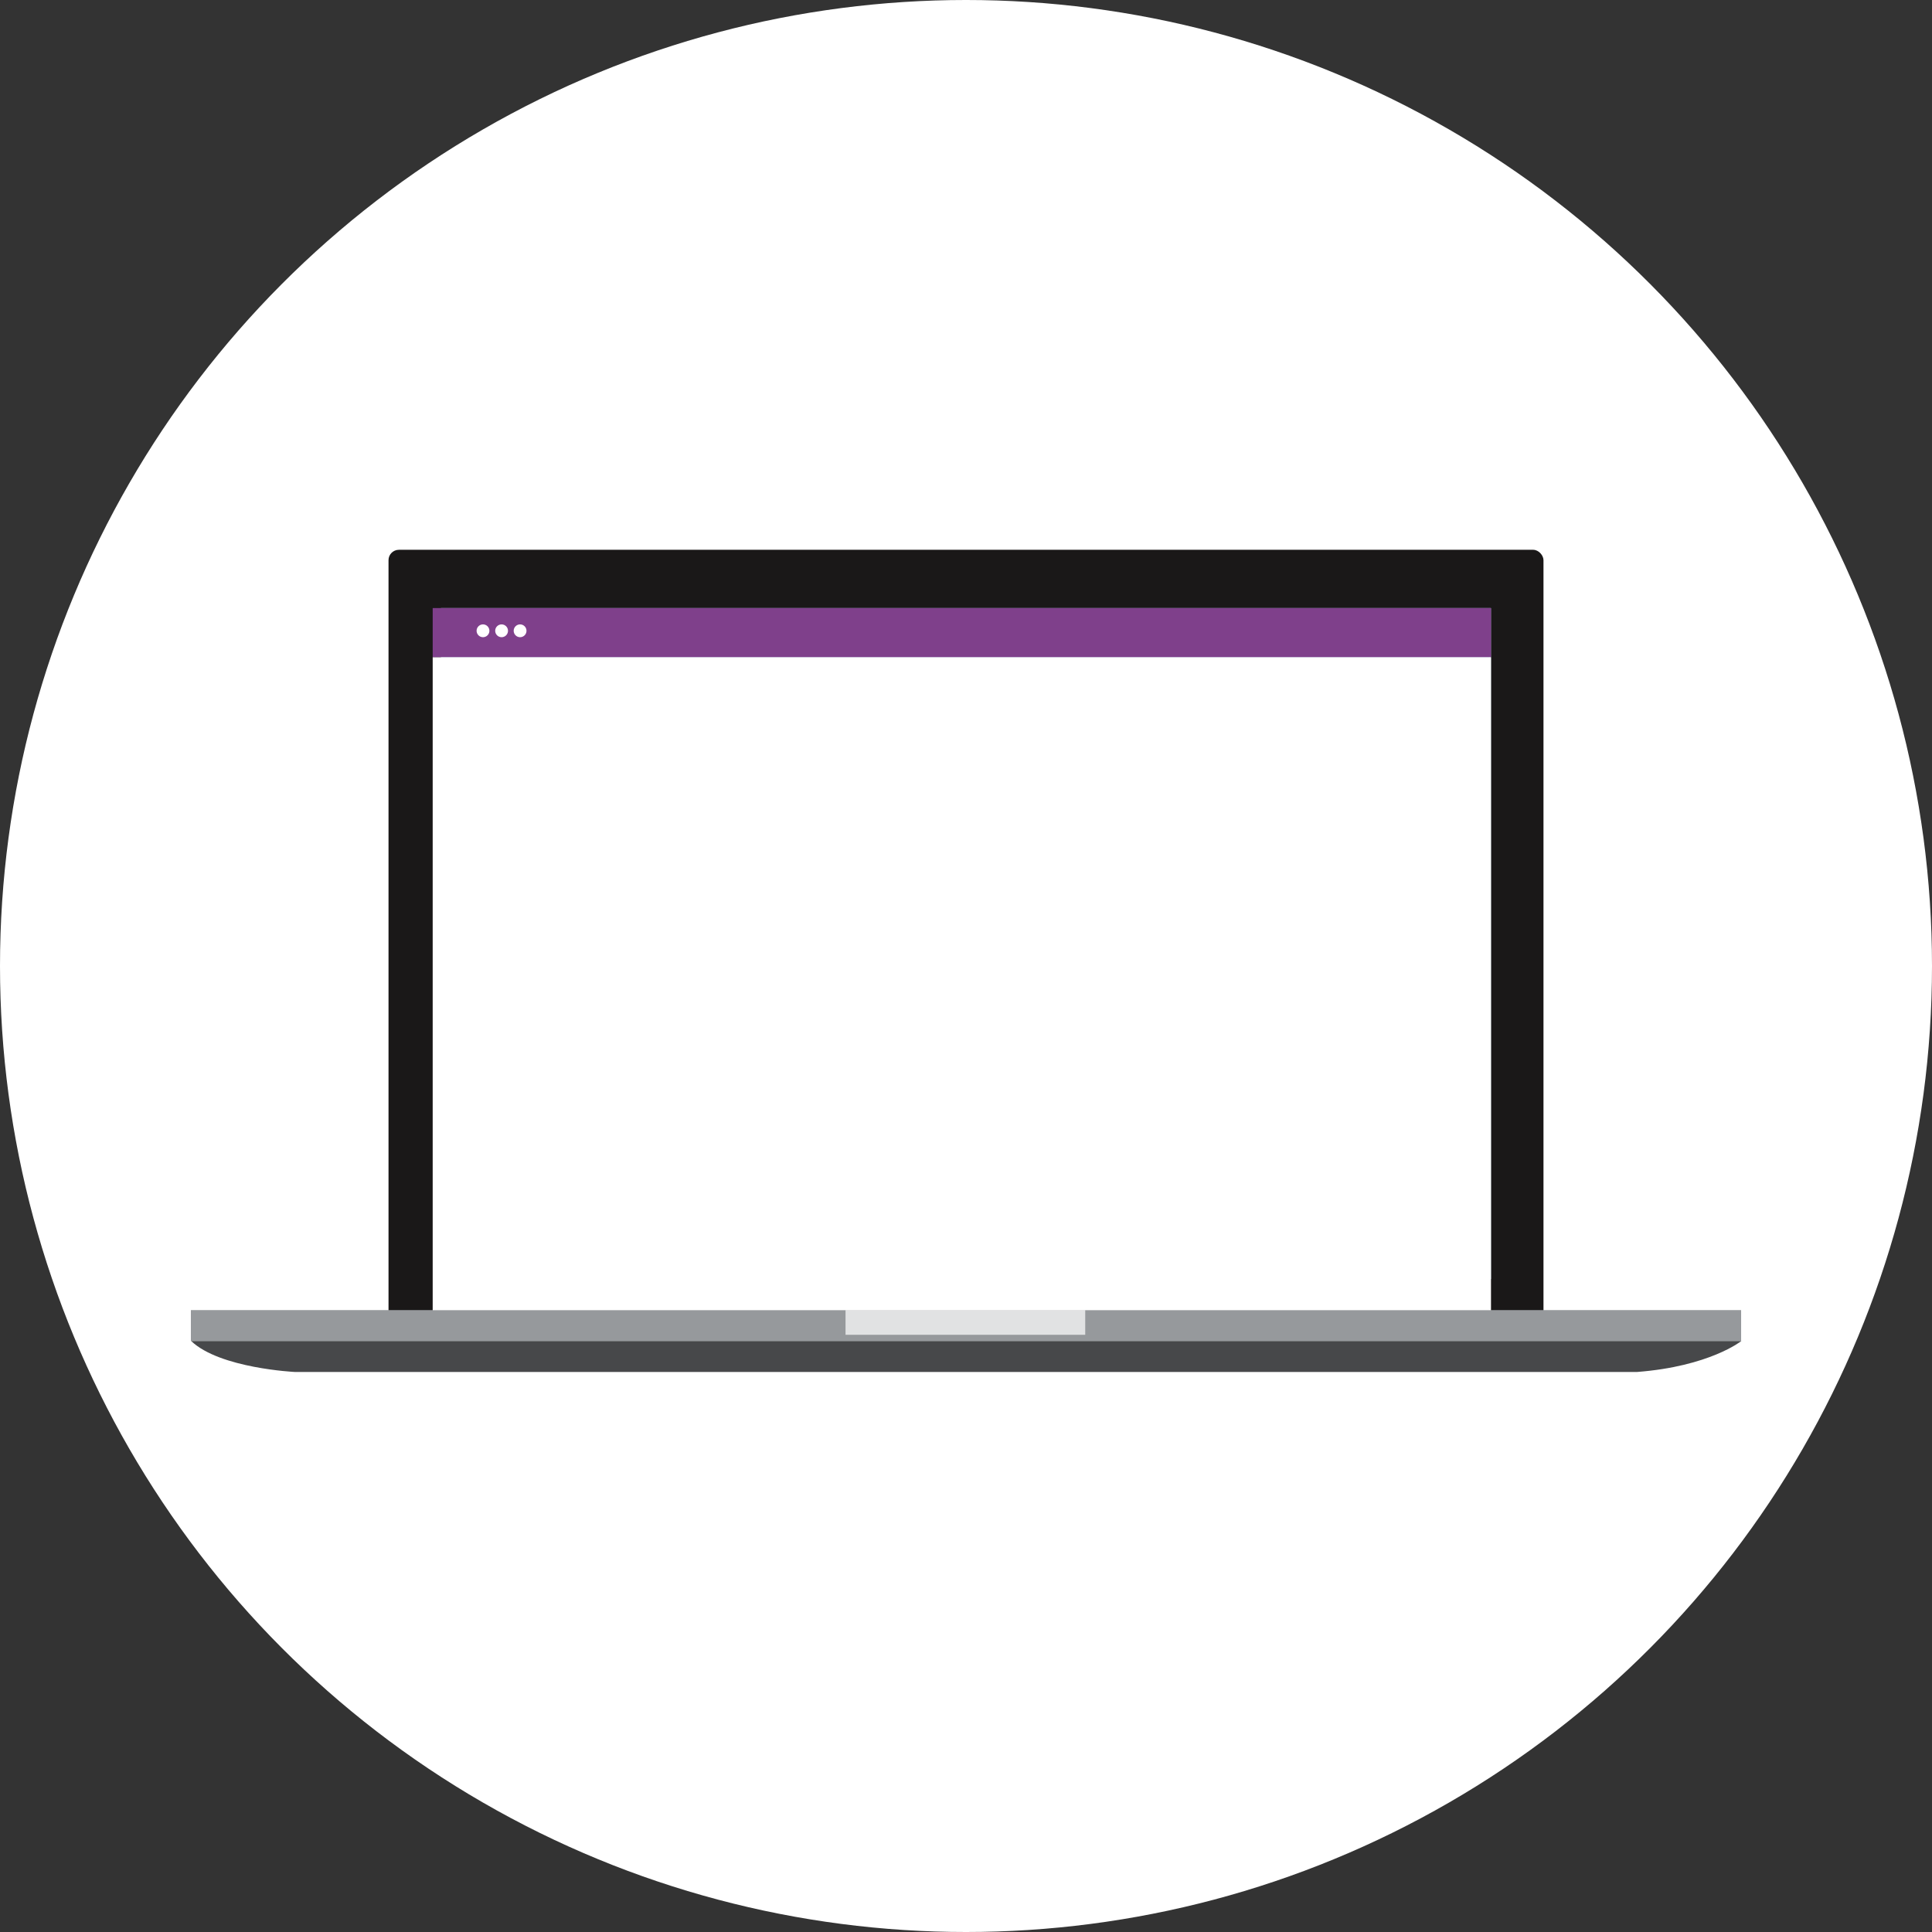
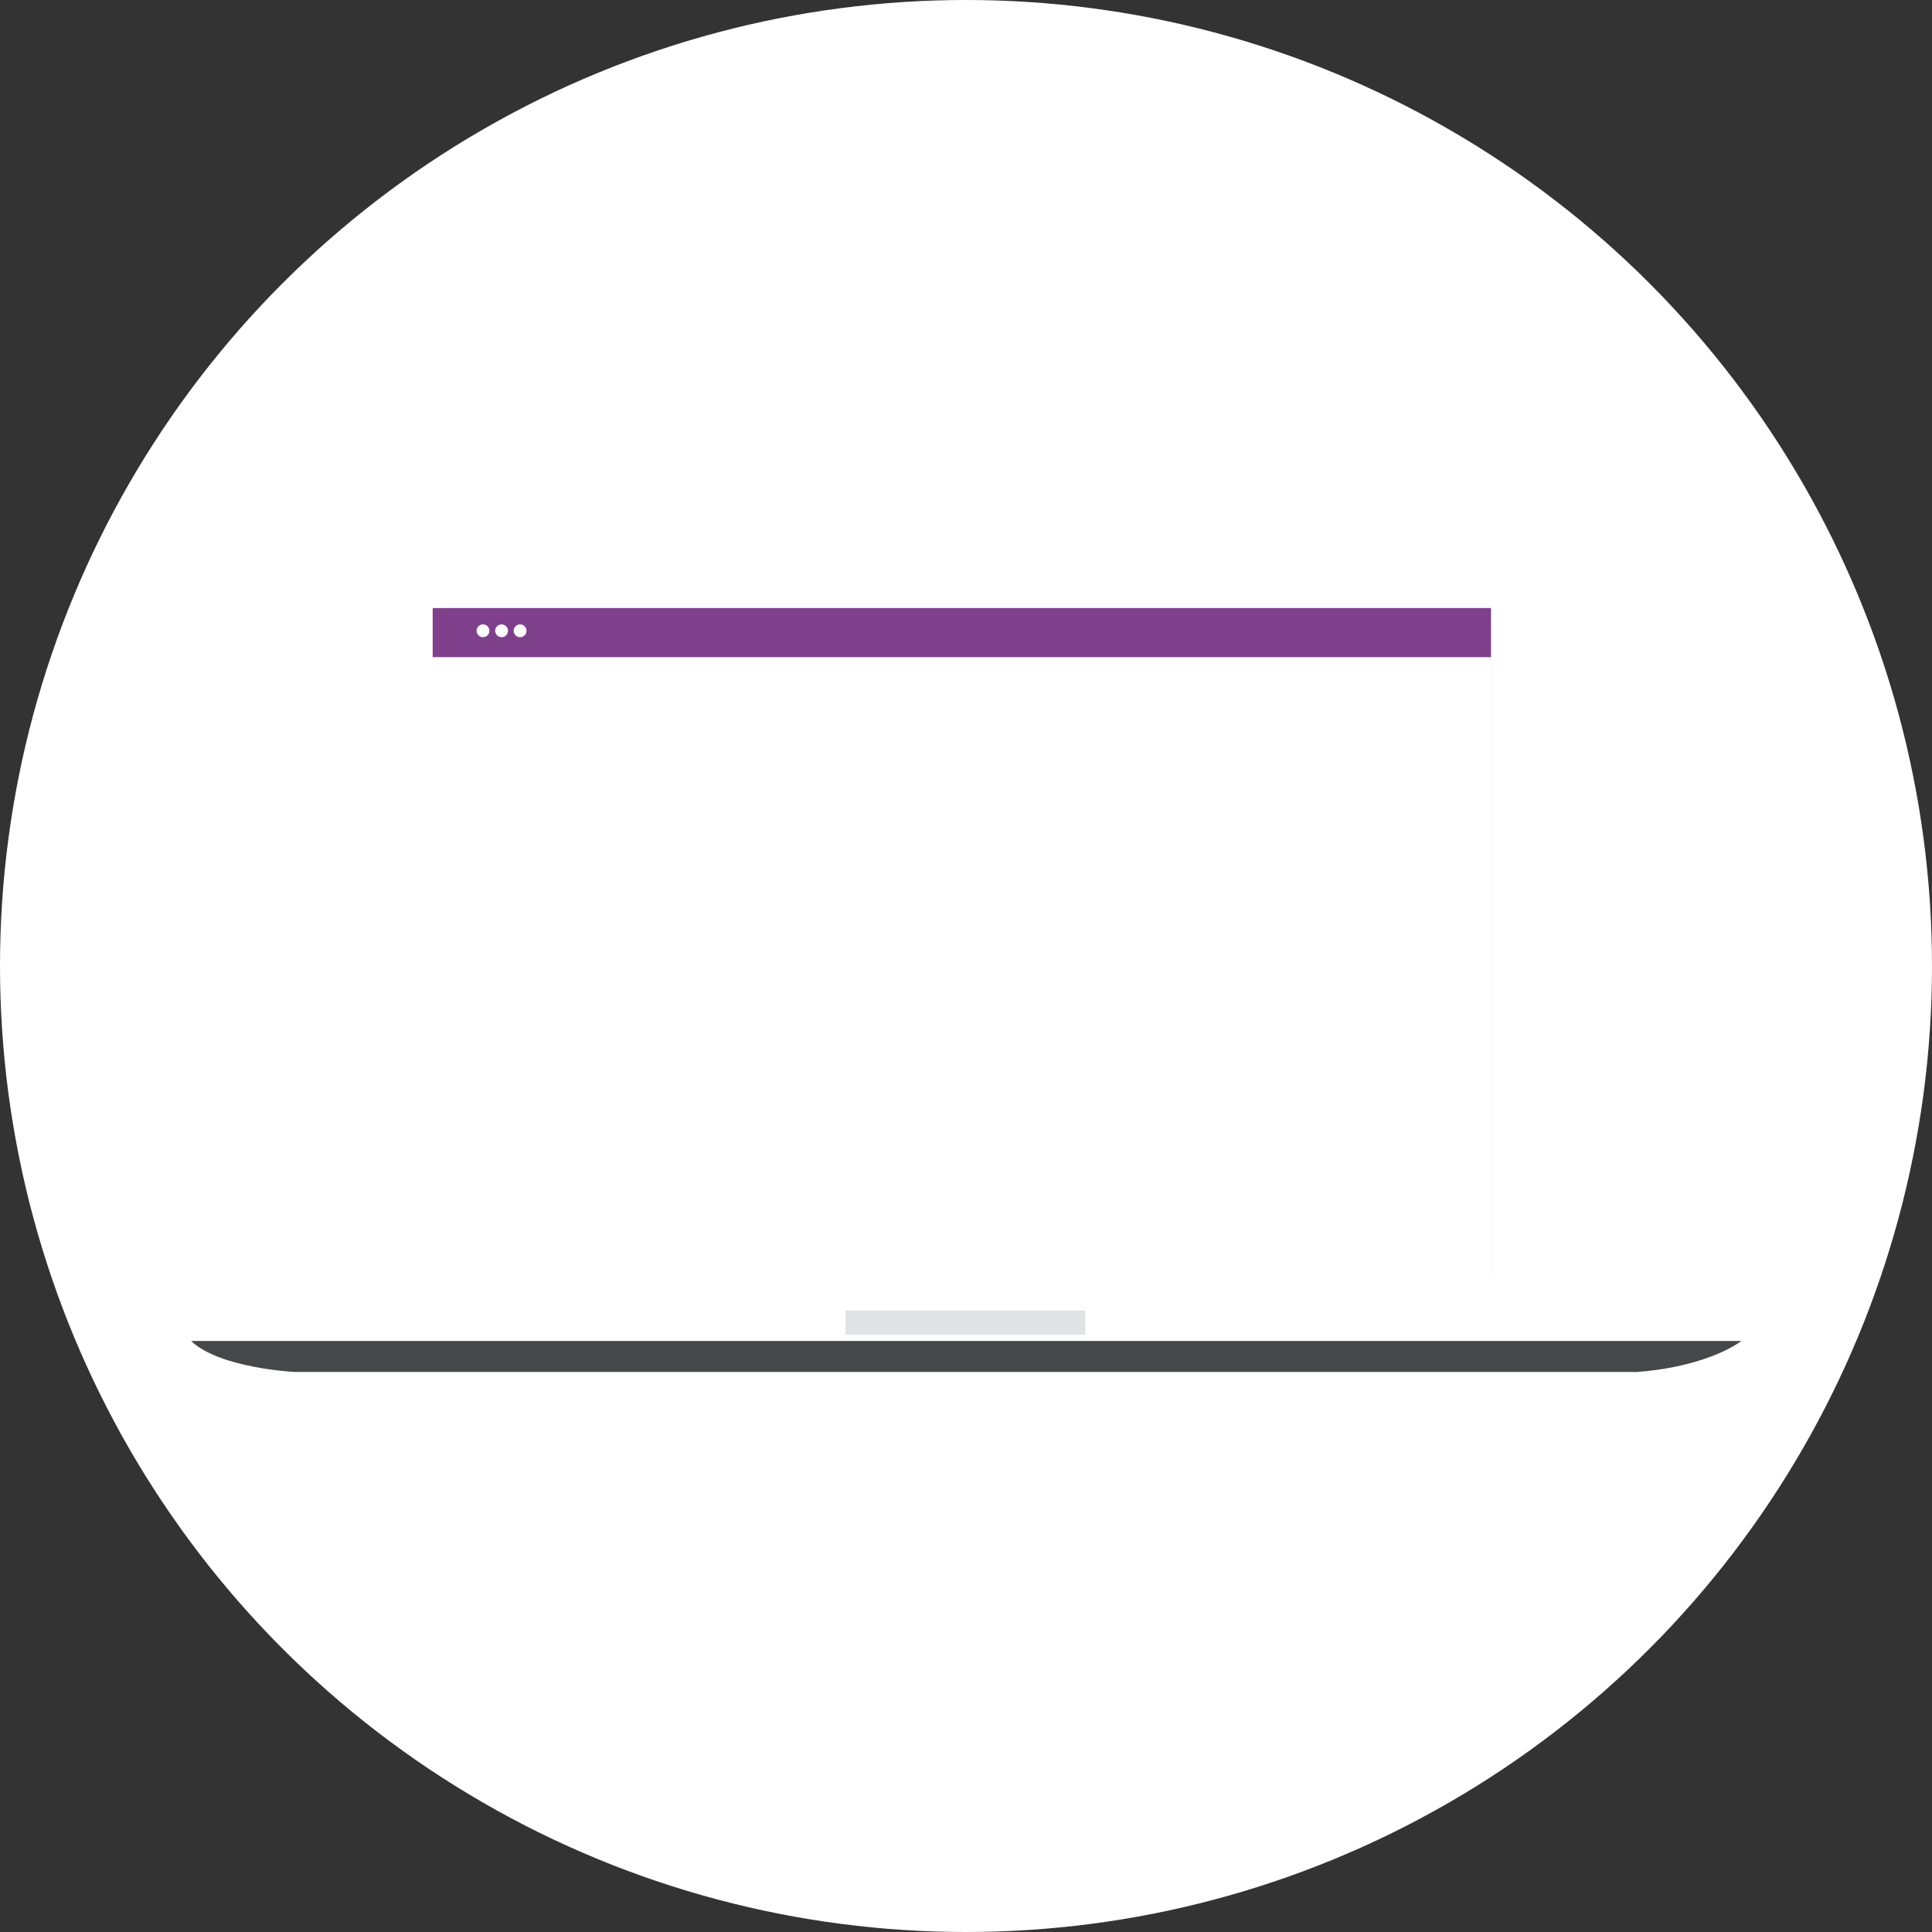
<svg xmlns="http://www.w3.org/2000/svg" viewBox="0 0 374 374">
  <rect x="0" y="0" width="374" height="374" fill="#333333" stroke="none" />
  <title>Online Training@5x</title>
  <g id="Layer_2" data-name="Layer 2">
    <g id="Layer_1-2" data-name="Layer 1">
      <g>
        <circle id="Ellipse_2" data-name="Ellipse 2" cx="187" cy="187" r="187" style="fill: #fff" />
        <g id="Group_493" data-name="Group 493">
          <g id="Group_492" data-name="Group 492">
            <g id="Group_491" data-name="Group 491">
-               <rect id="Rectangle_294" data-name="Rectangle 294" x="75.21" y="106.43" width="223.58" height="152.44" rx="2.01" style="fill: #1a1818" />
              <rect id="Rectangle_295" data-name="Rectangle 295" x="85.37" y="117.71" width="203.25" height="129.89" style="fill: #c1e3f8" />
              <path id="Path_1214" data-name="Path 1214" d="M37,259.59h300.1s-6.15,4.93-20.22,6H57.12S42.54,264.9,37,259.59Z" style="fill: #47484a" />
-               <rect id="Rectangle_296" data-name="Rectangle 296" x="36.95" y="253.61" width="300.1" height="5.98" style="fill: #96999c" />
              <rect id="Rectangle_297" data-name="Rectangle 297" x="163.68" y="253.61" width="46.4" height="4.78" style="fill: #e1e2e3" />
            </g>
            <rect id="Rectangle_298" data-name="Rectangle 298" x="83.76" y="117.71" width="204.87" height="9.54" style="fill: #7f408b" />
            <rect id="Rectangle_299" data-name="Rectangle 299" x="83.76" y="127.24" width="204.87" height="126.41" style="fill: #fff" />
            <circle id="Ellipse_61" data-name="Ellipse 61" cx="93.5" cy="122.11" r="1.24" style="fill: #fff" />
            <circle id="Ellipse_62" data-name="Ellipse 62" cx="97.1" cy="122.11" r="1.24" style="fill: #fff" />
            <circle id="Ellipse_63" data-name="Ellipse 63" cx="100.68" cy="122.11" r="1.24" style="fill: #fff" />
          </g>
        </g>
      </g>
    </g>
  </g>
</svg>